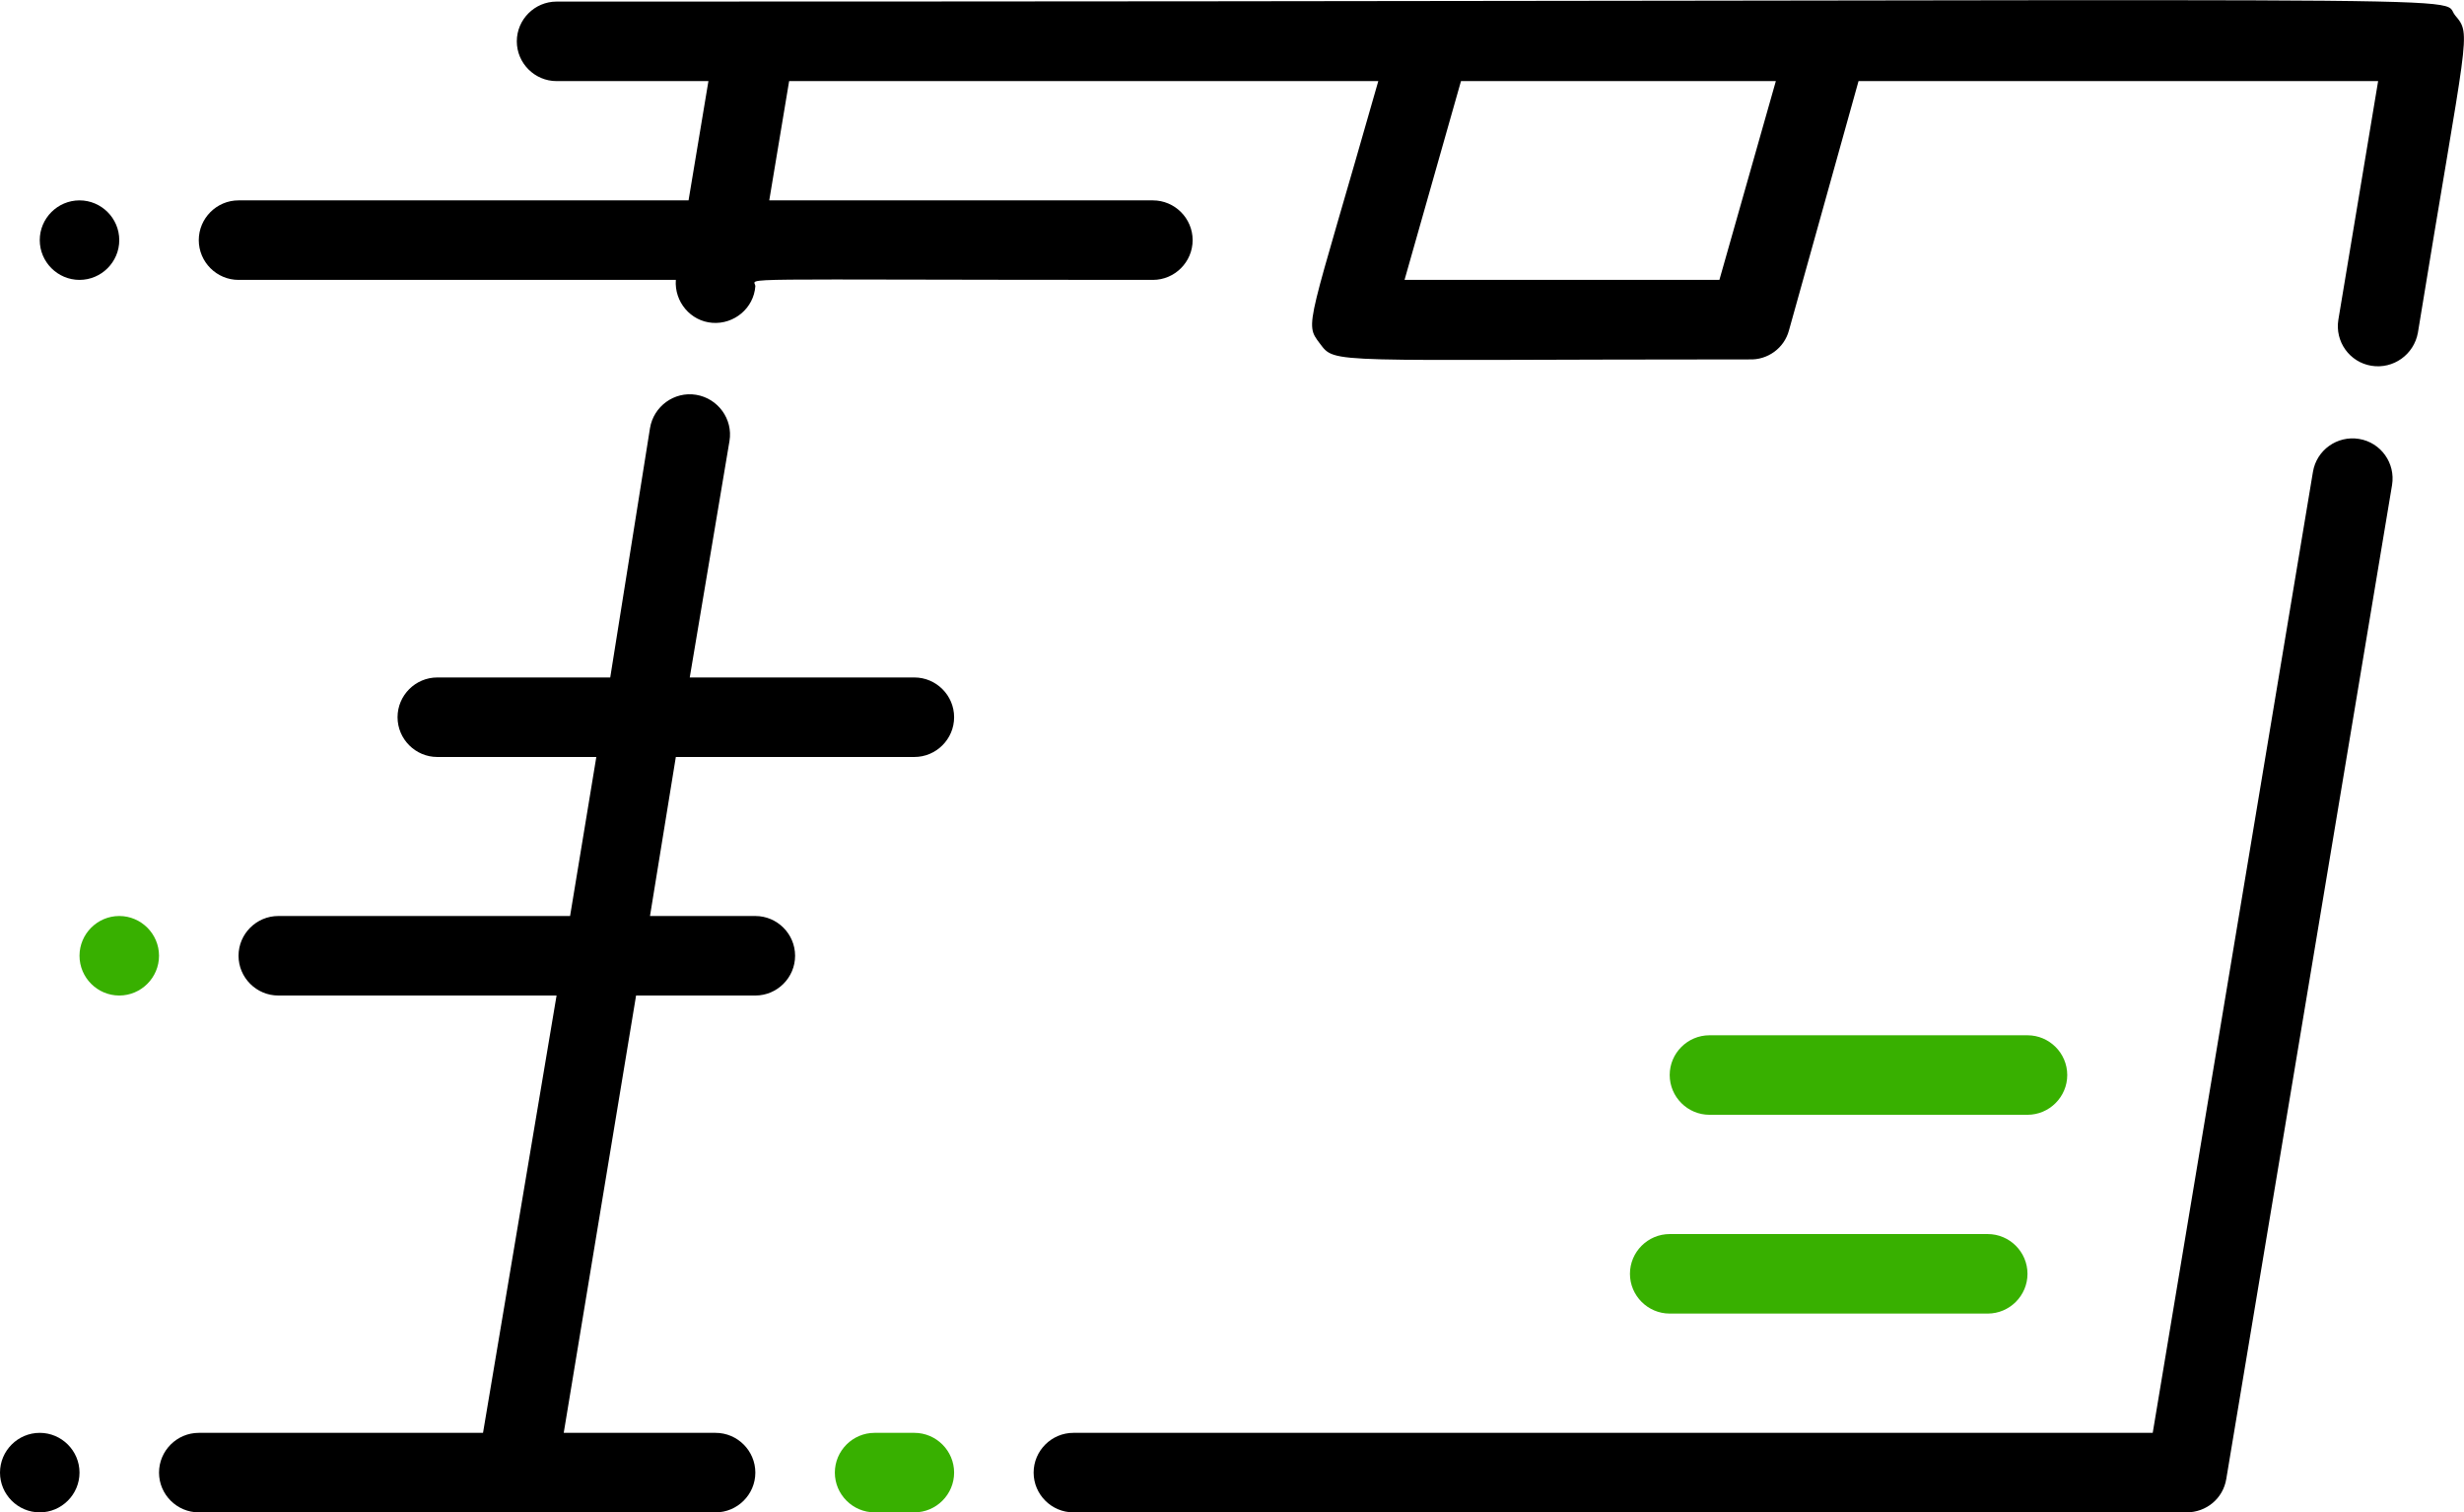
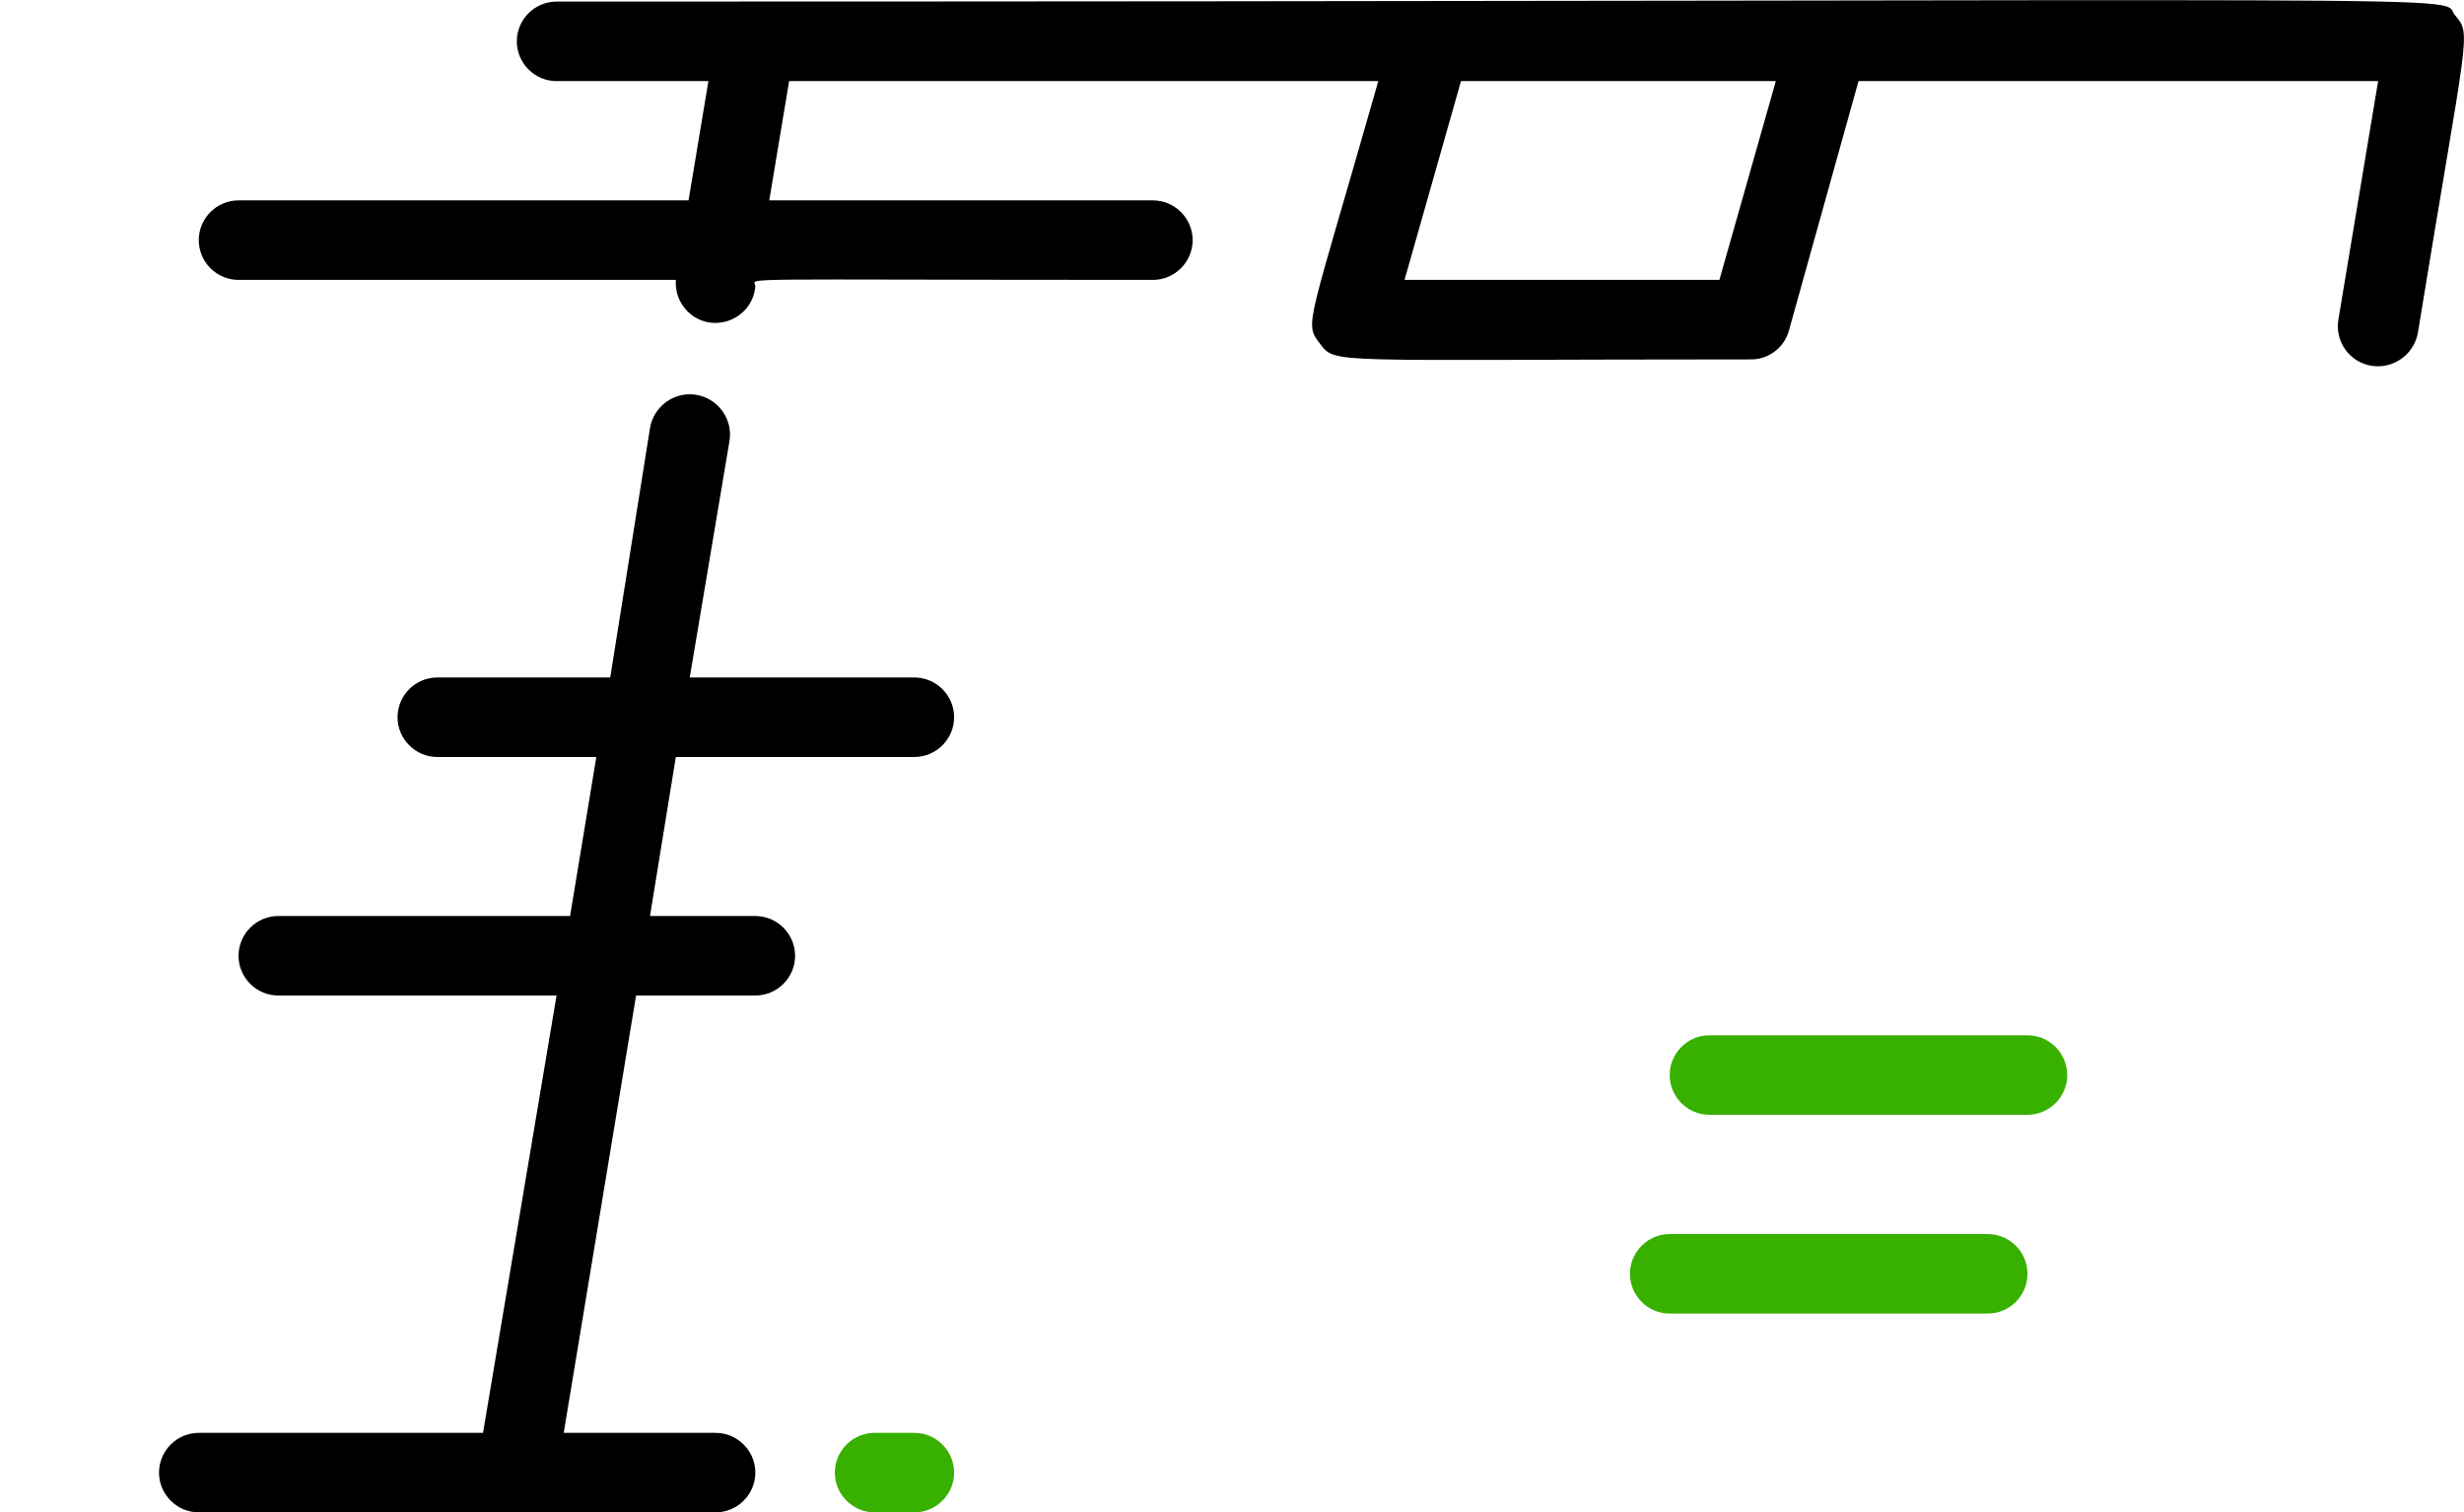
<svg xmlns="http://www.w3.org/2000/svg" id="Layer_1" data-name="Layer 1" viewBox="0 0 61.98 38.04">
  <g id="fast_delivery" data-name="fast delivery">
-     <path d="M58.18,11.87l-4.03,24.17h-27.15c-.55,0-1,.45-1,1s.45,1,1,1h28c.5,0,.92-.35,1-.84l4.17-25c.09-.55-.28-1.07-.83-1.16-.55-.09-1.07.28-1.16.83Z" />
    <path d="M61.76.39c-.47-.55,2.81-.35-47.76-.35-.55,0-1,.45-1,1s.45,1,1,1h3.82l-.5,3H6c-.55,0-1,.45-1,1s.45,1,1,1h11c-.04.55.37,1.04.92,1.08.55.04,1.04-.37,1.08-.92,0-.23-1-.16,10-.16.55,0,1-.45,1-1s-.45-1-1-1h-9.65l.5-3h14.82c-1.78,6.25-1.87,6.07-1.47,6.6s.15.4,10.8.4c.46.02.88-.28,1-.73l1.75-6.27h13.07l-1,6c-.09.55.28,1.07.83,1.16.55.09,1.07-.28,1.17-.83,1.24-7.61,1.36-7.48.94-7.98ZM43.25,7.04h-7.92l1.42-5h7.92l-1.42,5Z" />
-     <path d="M1,36.04c-.55,0-1,.45-1,1s.45,1,1,1,1-.45,1-1-.45-1-1-1Z" />
    <path d="M23,17.04h-5.65l1-5.95c.09-.55-.29-1.07-.84-1.16s-1.07.29-1.16.84l-1,6.27h-4.35c-.55,0-1,.45-1,1s.45,1,1,1h4l-.66,4h-7.34c-.55,0-1,.45-1,1s.45,1,1,1h7l-1.85,11h-7.15c-.55,0-1,.45-1,1s.45,1,1,1h13c.55,0,1-.45,1-1s-.45-1-1-1h-3.82l1.82-11h3c.55,0,1-.45,1-1s-.45-1-1-1h-2.65l.65-4h6c.55,0,1-.45,1-1s-.45-1-1-1Z" />
-     <path d="M3,23.04c-.55,0-1,.45-1,1s.45,1,1,1,1-.45,1-1-.45-1-1-1Z" style="fill: #38b000;" />
-     <path d="M2,7.04c.55,0,1-.45,1-1s-.45-1-1-1-1,.45-1,1,.45,1,1,1Z" />
    <path d="M42,33.04h8c.55,0,1-.45,1-1s-.45-1-1-1h-8c-.55,0-1,.45-1,1s.45,1,1,1Z" style="fill: #38b000;" />
    <path d="M51,28.04c.55,0,1-.45,1-1s-.45-1-1-1h-8c-.55,0-1,.45-1,1s.45,1,1,1h8Z" style="fill: #38b000;" />
    <path d="M23,36.04h-1c-.55,0-1,.45-1,1s.45,1,1,1h1c.55,0,1-.45,1-1s-.45-1-1-1Z" style="fill: #38b000;" />
  </g>
</svg>